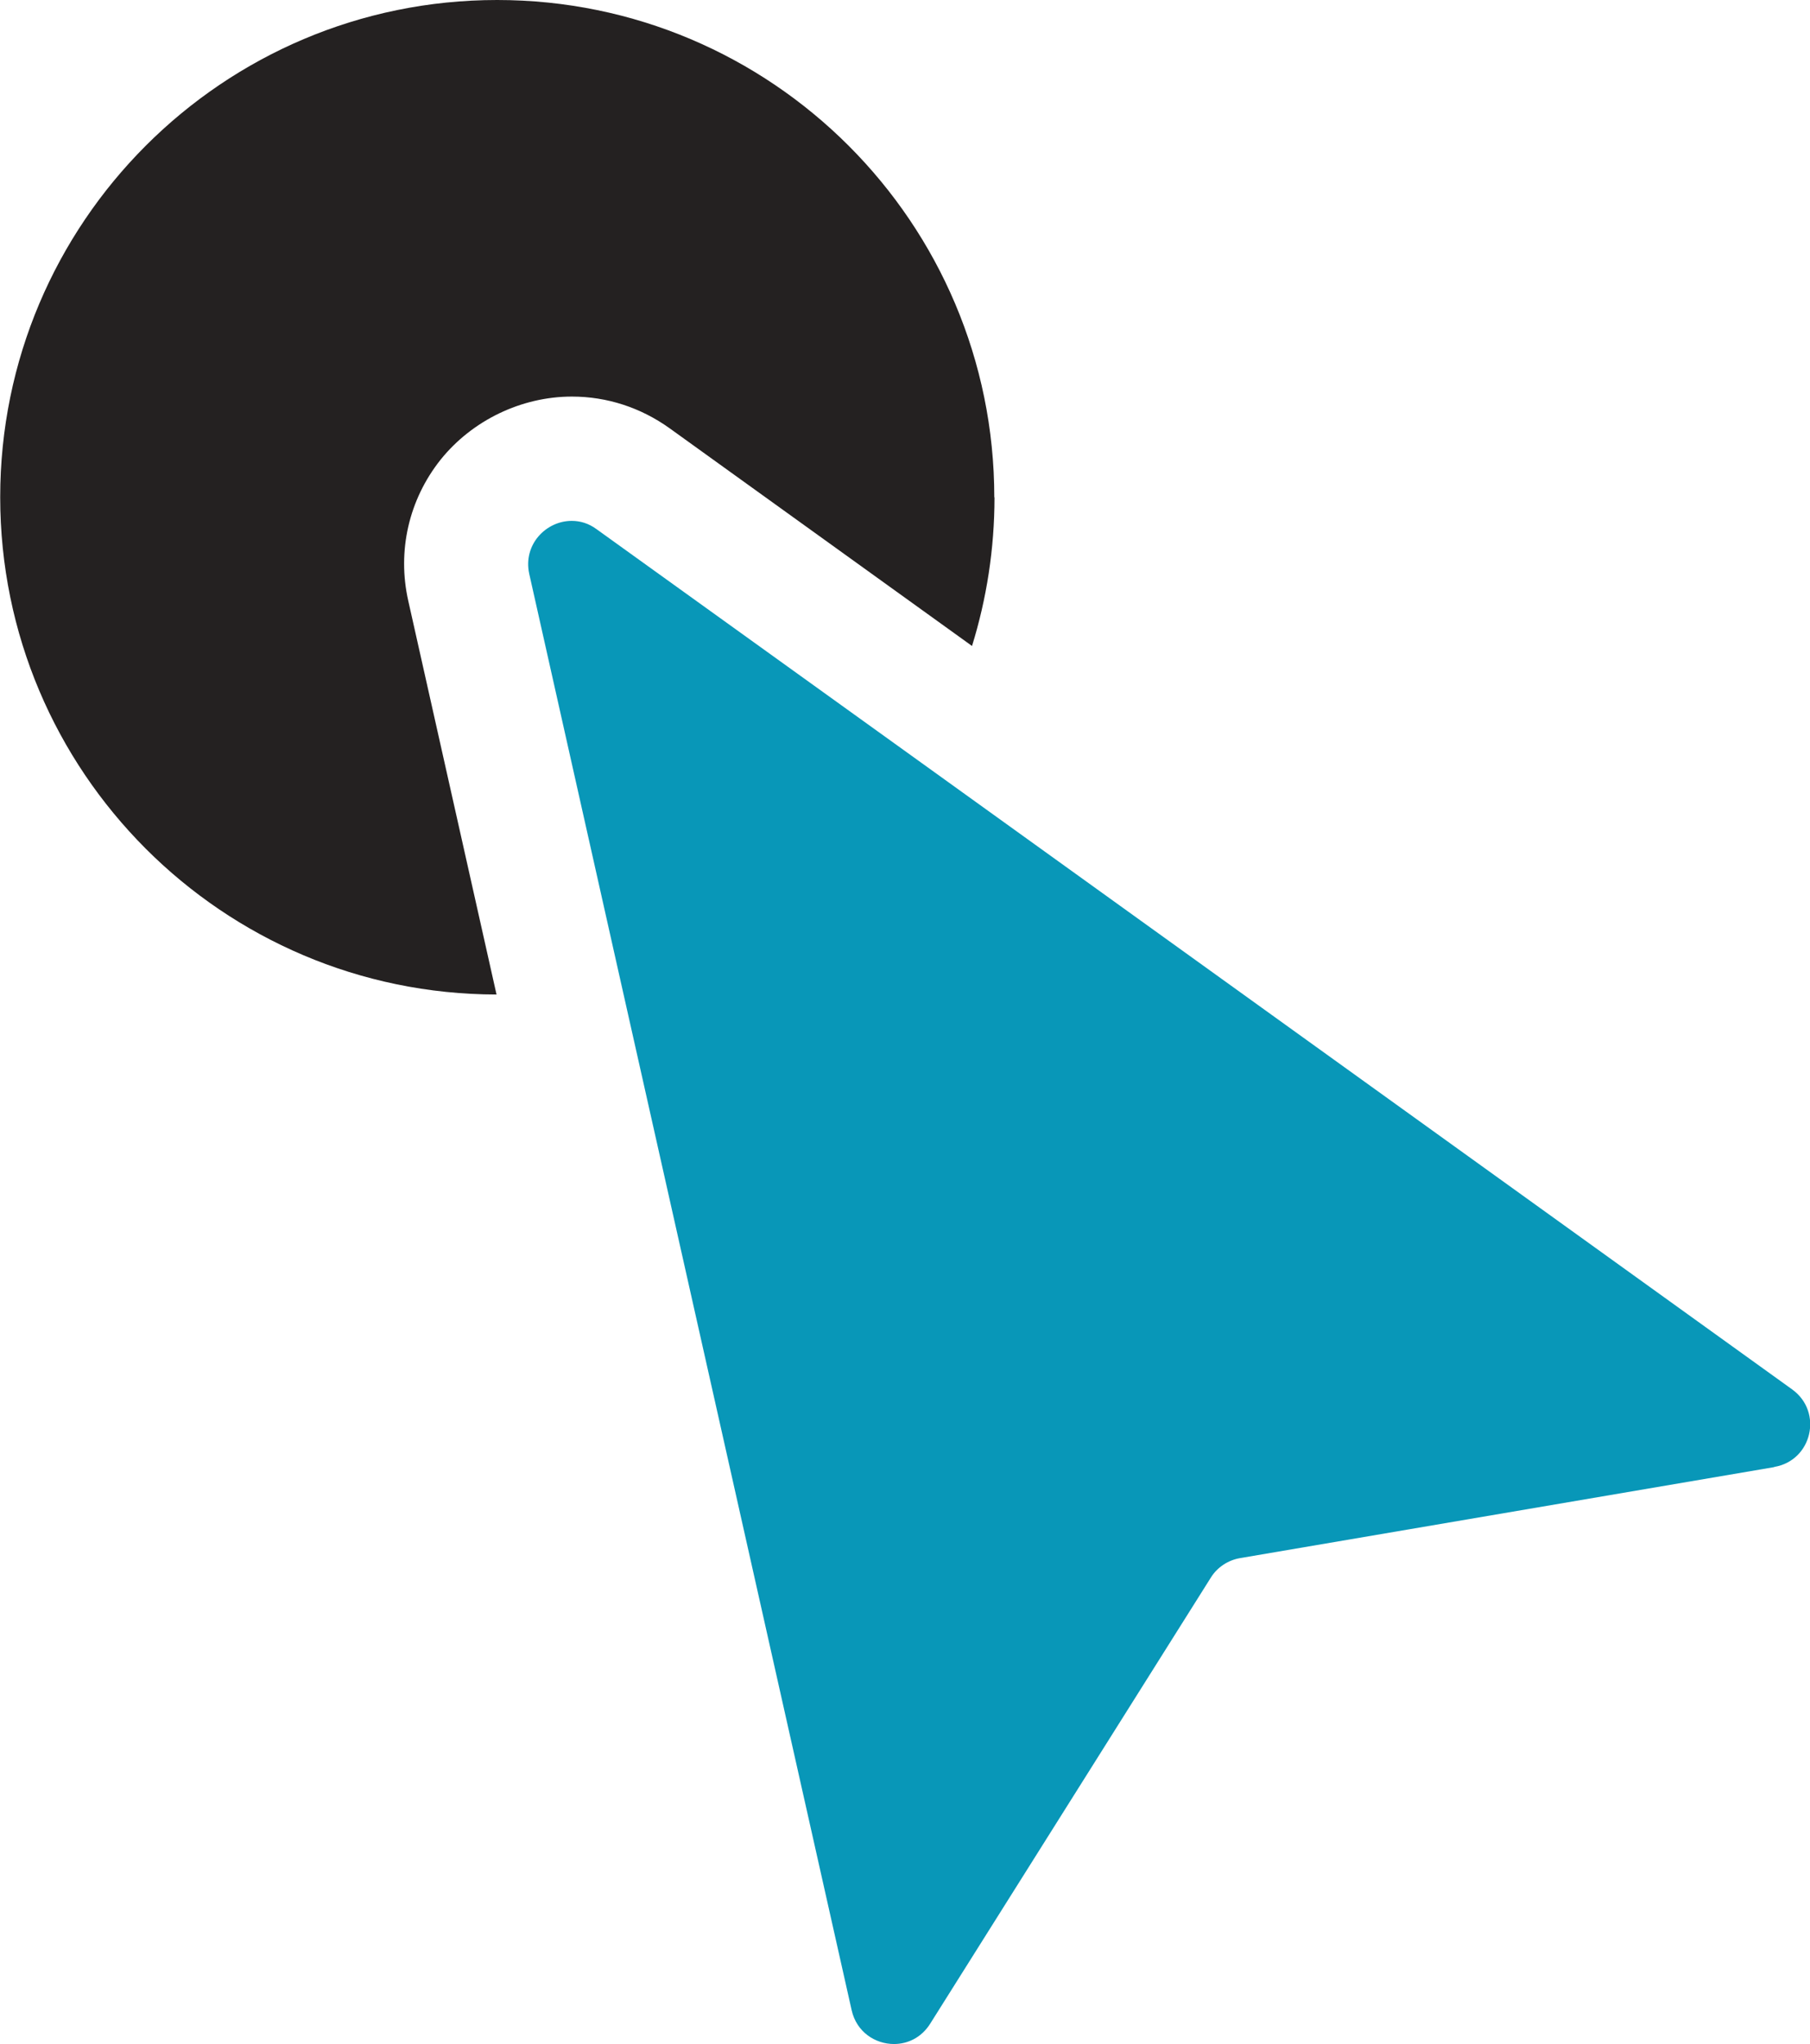
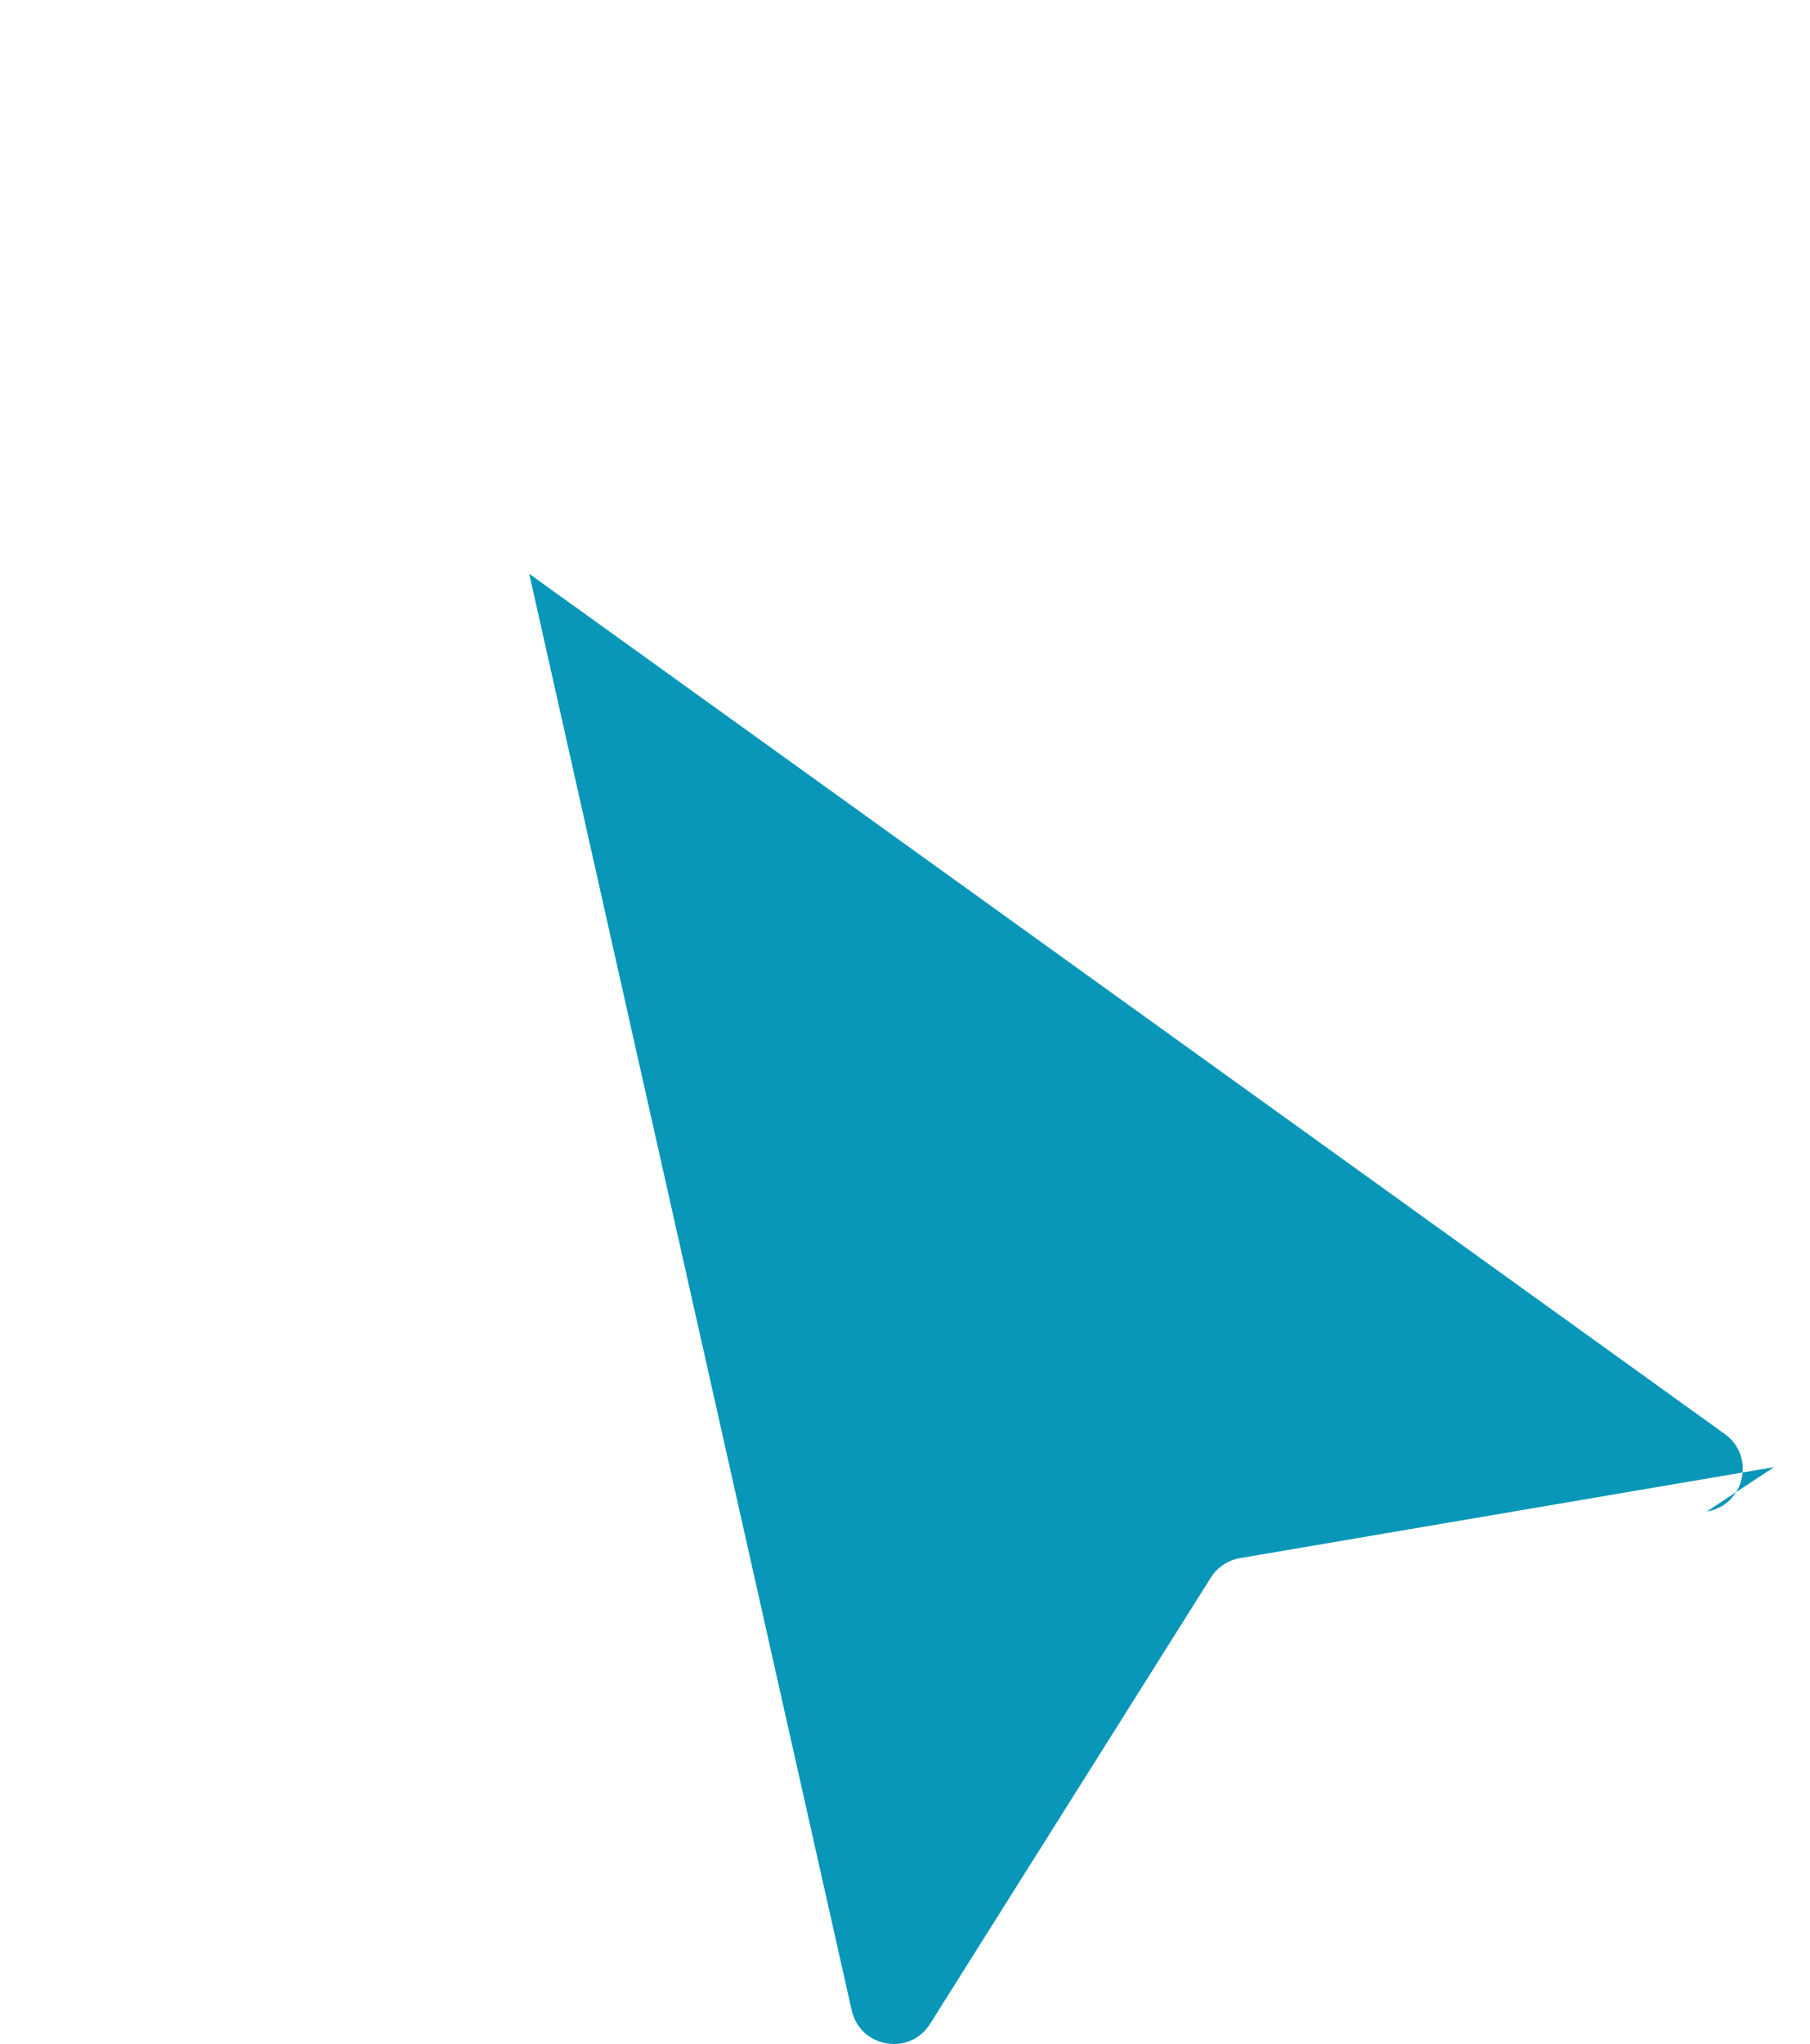
<svg xmlns="http://www.w3.org/2000/svg" id="Layer_2" data-name="Layer 2" viewBox="0 0 88.58 100">
  <defs>
    <style>
      .cls-1 {
        fill: #0897b8;
      }

      .cls-1, .cls-2 {
        stroke-width: 0px;
      }

      .cls-2 {
        fill: #242121;
      }
    </style>
  </defs>
  <g id="Layer_1-2" data-name="Layer 1">
-     <path class="cls-2" d="m48.67,24.33c0,2.53-.39,4.98-1.1,7.27l-14.8-10.65c-1.41-1.01-3.06-1.55-4.78-1.55-2.47,0-4.88,1.16-6.43,3.09-1.55,1.95-2.13,4.46-1.58,6.9l4.32,19.26c-13.41-.02-24.29-10.91-24.29-24.33S10.9,0,24.33,0s24.33,10.9,24.33,24.33Z" />
-     <path class="cls-1" d="m86.82,71.77l-26.13,4.45c-.59.1-1.12.45-1.43.95l-13.74,21.83c-.43.68-1.1.99-1.77.99-.92,0-1.83-.59-2.07-1.65l-11.33-50.44-4.45-19.83c-.31-1.43.82-2.59,2.08-2.59.41,0,.83.12,1.22.41l15.76,11.33,42.75,30.75c1.52,1.1.97,3.48-.88,3.79Z" />
+     <path class="cls-1" d="m86.82,71.77l-26.13,4.45c-.59.1-1.12.45-1.43.95l-13.74,21.83c-.43.68-1.1.99-1.77.99-.92,0-1.83-.59-2.07-1.65l-11.33-50.44-4.45-19.83l15.76,11.33,42.75,30.75c1.52,1.1.97,3.48-.88,3.79Z" />
  </g>
</svg>